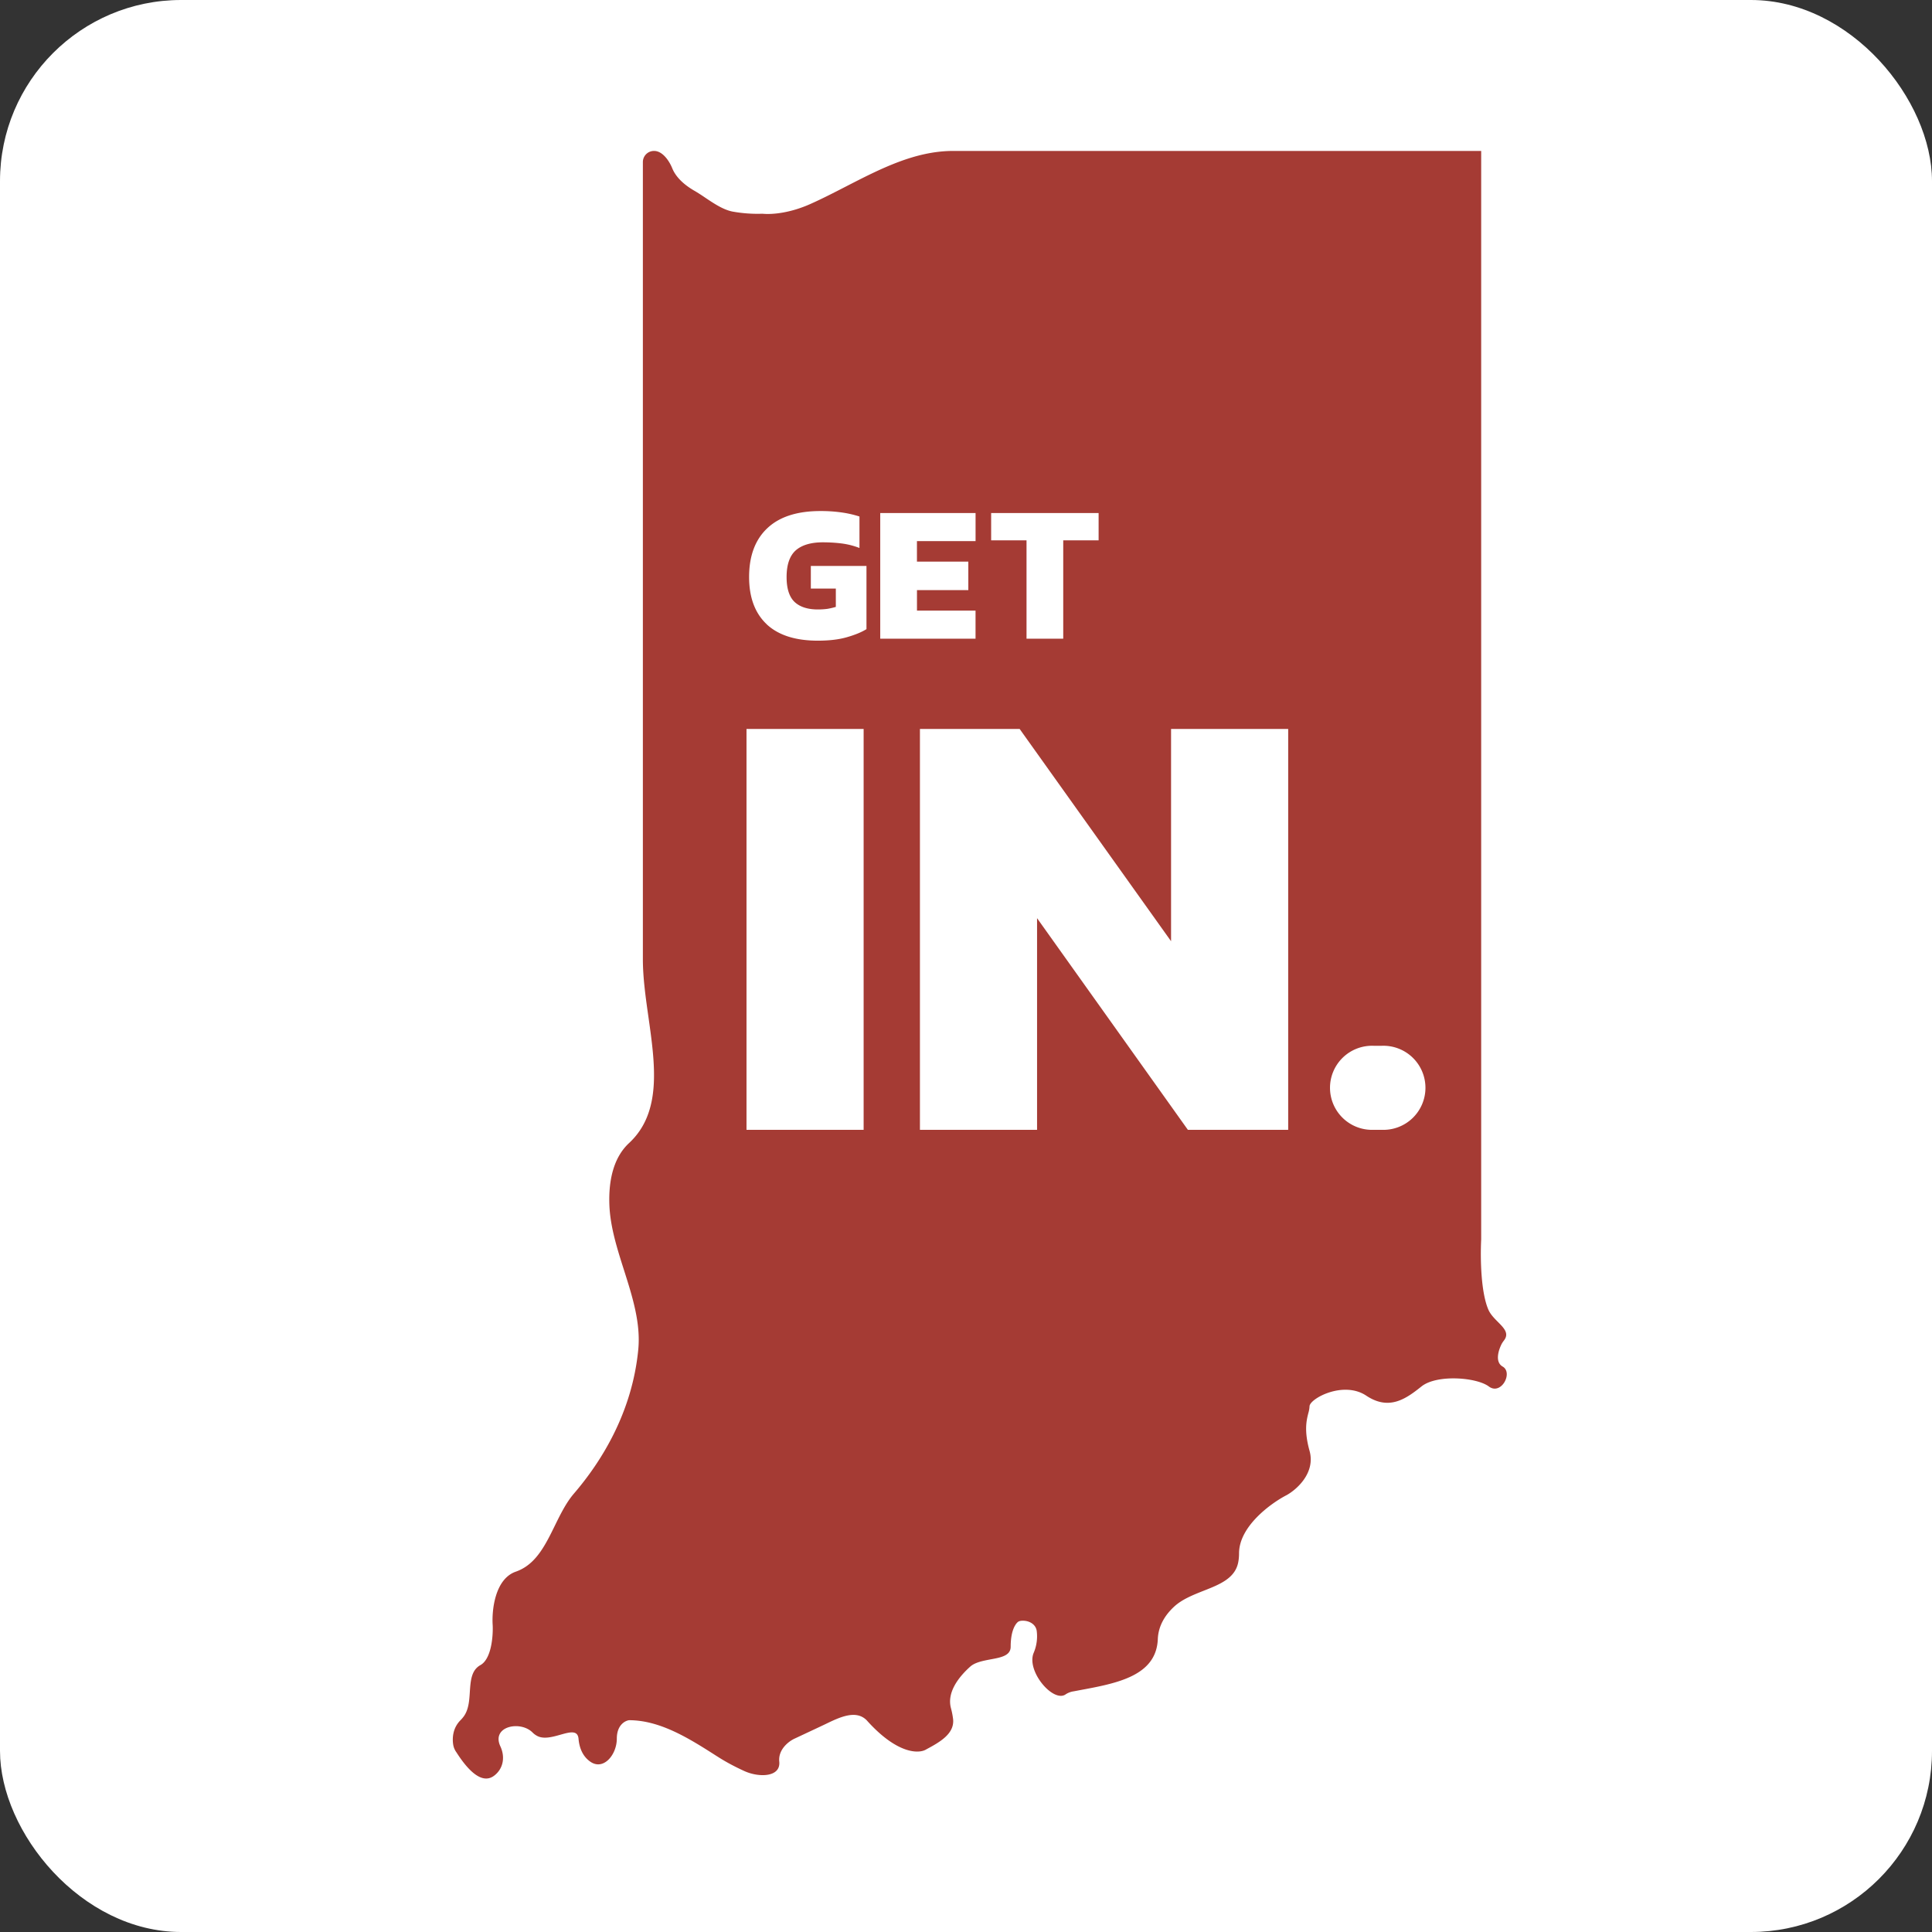
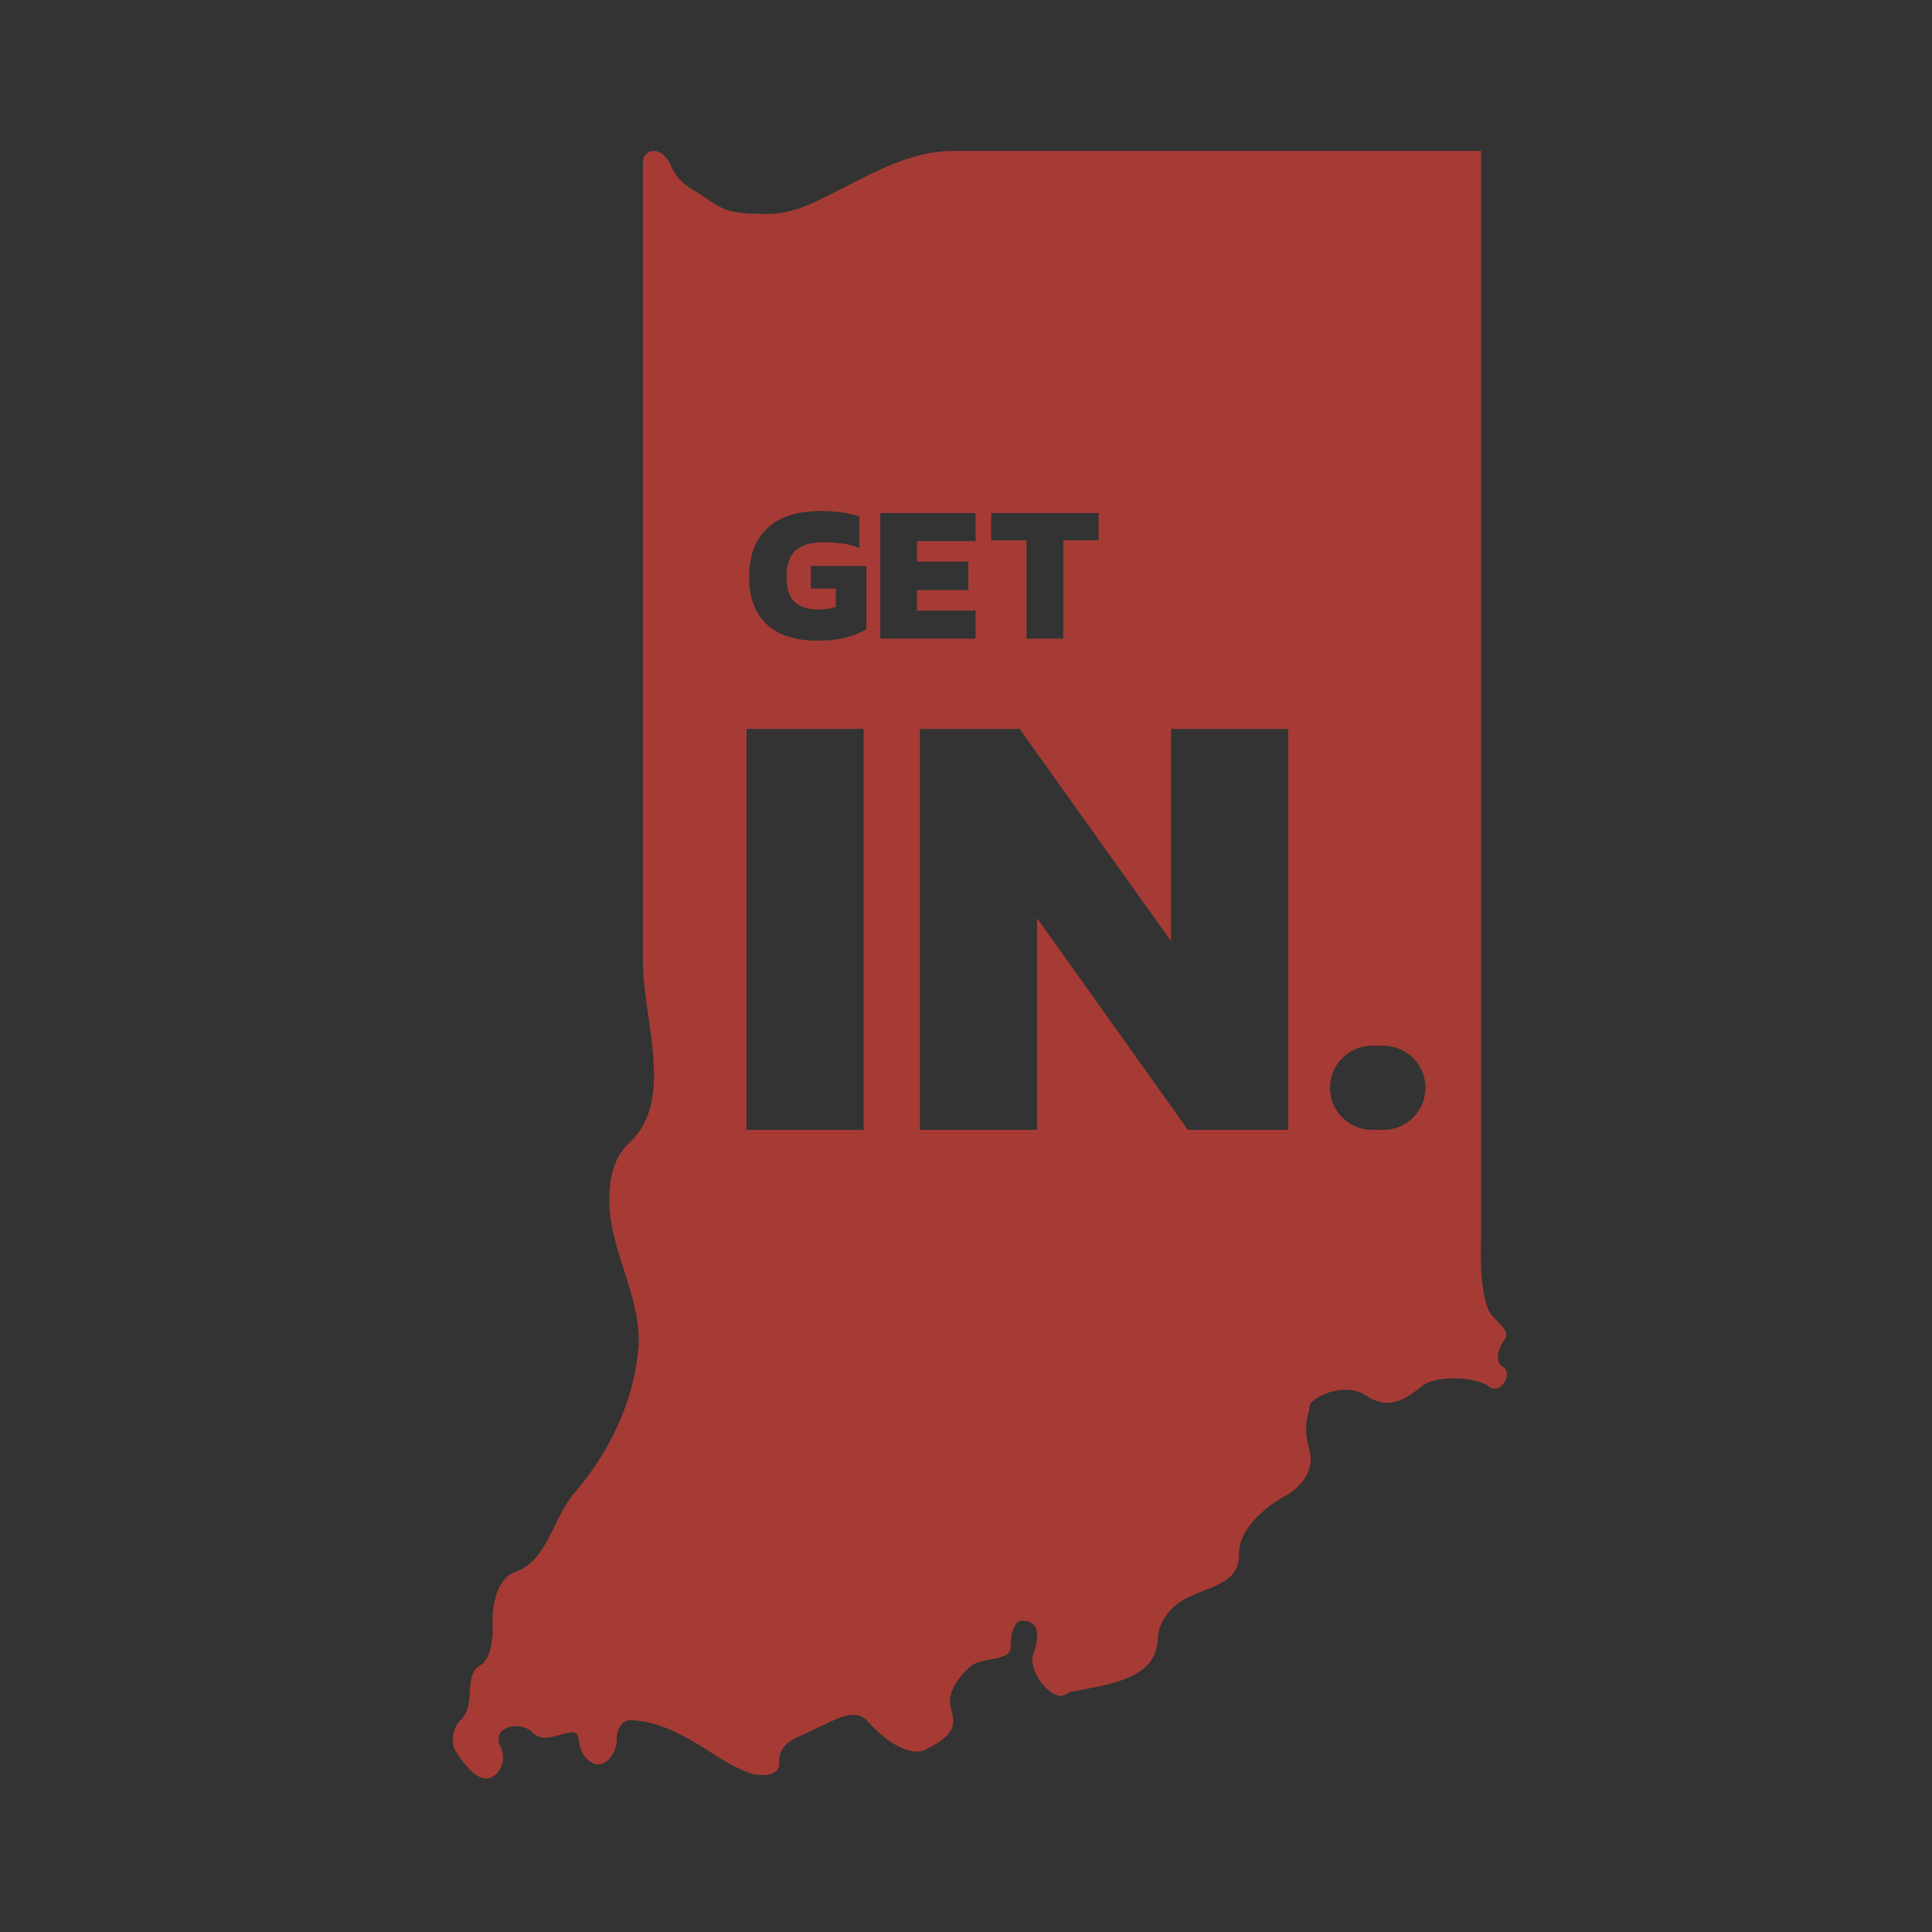
<svg xmlns="http://www.w3.org/2000/svg" width="64" height="64" fill="none">
  <rect width="100%" height="100%" fill="#333333" stroke="none" />
-   <rect width="64" height="64" fill="#fff" rx="6" />
  <g clip-path="url(#a)">
    <path fill="#A53B34" fill-rule="evenodd" d="M23.004 6.32c-.423-.245-.64-.51-.735-.746-.103-.254-.325-.574-.6-.574a.368.368 0 0 0-.373.367v26.408c0 .613.092 1.266.185 1.918.223 1.581.447 3.161-.642 4.172-.525.487-.68 1.252-.653 2.038.026.729.256 1.454.487 2.178.278.877.556 1.752.47 2.63-.203 2.08-1.218 3.703-2.132 4.767-.257.3-.445.683-.632 1.064-.298.608-.595 1.213-1.17 1.472a1.521 1.521 0 0 1-.127.051c-.69.244-.795 1.285-.761 1.775.016.355-.041 1.116-.407 1.319-.302.168-.325.519-.35.884-.018.288-.038.586-.197.809-.033.046-.07.09-.113.133-.252.252-.276.581-.242.803a.591.591 0 0 0 .108.261c.296.463.798 1.104 1.242.778.292-.214.39-.597.212-.98-.304-.66.66-.863 1.067-.456a.63.63 0 0 0 .166.12c.215.106.502.026.757-.046.309-.087.57-.16.6.128.033.388.19.625.391.765.438.304.878-.232.878-.765 0-.446.27-.591.406-.609 1.045 0 2.023.626 2.905 1.19l.026.016c.295.19.605.35.891.48.479.218 1.206.207 1.153-.316-.04-.406.322-.676.508-.76l.861-.404.154-.073c.474-.23 1.014-.49 1.371-.133 1.016 1.137 1.743 1.117 1.98.964.436-.234.94-.514.884-1.005a2.617 2.617 0 0 0-.072-.364c-.132-.502.23-1.002.64-1.37.16-.143.423-.192.674-.24.345-.063.666-.123.666-.419 0-.47.122-.708.224-.807.046-.046.114-.055.18-.055.22 0 .43.123.459.341a1.4 1.4 0 0 1-.101.724c-.254.609.66 1.674 1.066 1.37a.649.649 0 0 1 .261-.096l.201-.038.005-.001h.004l.002-.001c1.218-.226 2.524-.469 2.573-1.69.018-.446.246-.804.544-1.078.262-.241.622-.383.971-.522.537-.211 1.05-.414 1.15-.95.017-.088.026-.184.026-.29 0-.893 1.05-1.657 1.574-1.928.338-.186.965-.74.761-1.47-.186-.67-.099-1.012-.04-1.247a.948.948 0 0 0 .04-.224c0-.254 1.117-.862 1.879-.355.761.507 1.32.101 1.828-.304.507-.407 1.827-.305 2.233 0 .407.304.813-.457.457-.66-.246-.14-.154-.495-.048-.718.026-.057.054-.095.089-.143l.012-.016c.164-.225-.01-.4-.208-.6-.119-.12-.246-.248-.314-.4-.246-.556-.275-1.65-.242-2.332V5h-17.49c-1.26 0-2.406.589-3.547 1.175-.396.204-.79.407-1.19.585-.653.291-1.24.353-1.583.32a4.655 4.655 0 0 1-.998-.073c-.307-.063-.612-.268-.9-.461a6.43 6.43 0 0 0-.354-.227Zm22.5 31.107a1.393 1.393 0 1 1 0-2.784h.27a1.393 1.393 0 1 1 0 2.784h-.27Zm-15.03-13.28v13.28h3.88v-7.011l4.996 7.011h3.323v-13.28h-3.88v7.032l-5.016-7.032h-3.303Zm-5.745 13.28v-13.28h3.88v13.28h-3.88ZM34.005 17.9v3.258h1.216V17.9h1.172v-.905h-3.56v.905h1.172Zm-4.846 3.258v-4.163h3.158v.93h-1.942v.68h1.702v.944h-1.701v.678h1.94v.931H29.16Zm-3.762-.478c.388.362.953.543 1.695.543.384 0 .708-.04.97-.117.268-.077.482-.166.641-.265v-2.094H26.86v.75h.828v.607a2.404 2.404 0 0 1-.278.065c-.099.013-.205.02-.317.02-.34 0-.6-.085-.776-.253-.173-.168-.26-.442-.26-.82 0-.406.1-.699.298-.88.203-.18.505-.271.906-.271.212 0 .419.013.622.038.202.026.399.076.588.15V17.11a3.536 3.536 0 0 0-.595-.135 4.874 4.874 0 0 0-.699-.046c-.772 0-1.359.19-1.76.57-.401.378-.602.917-.602 1.615 0 .677.194 1.198.583 1.565Z" clip-rule="evenodd" />
  </g>
  <defs>
    <clipPath id="a">
      <path fill="#fff" d="M15 5h35v54H15z" />
    </clipPath>
  </defs>
</svg>